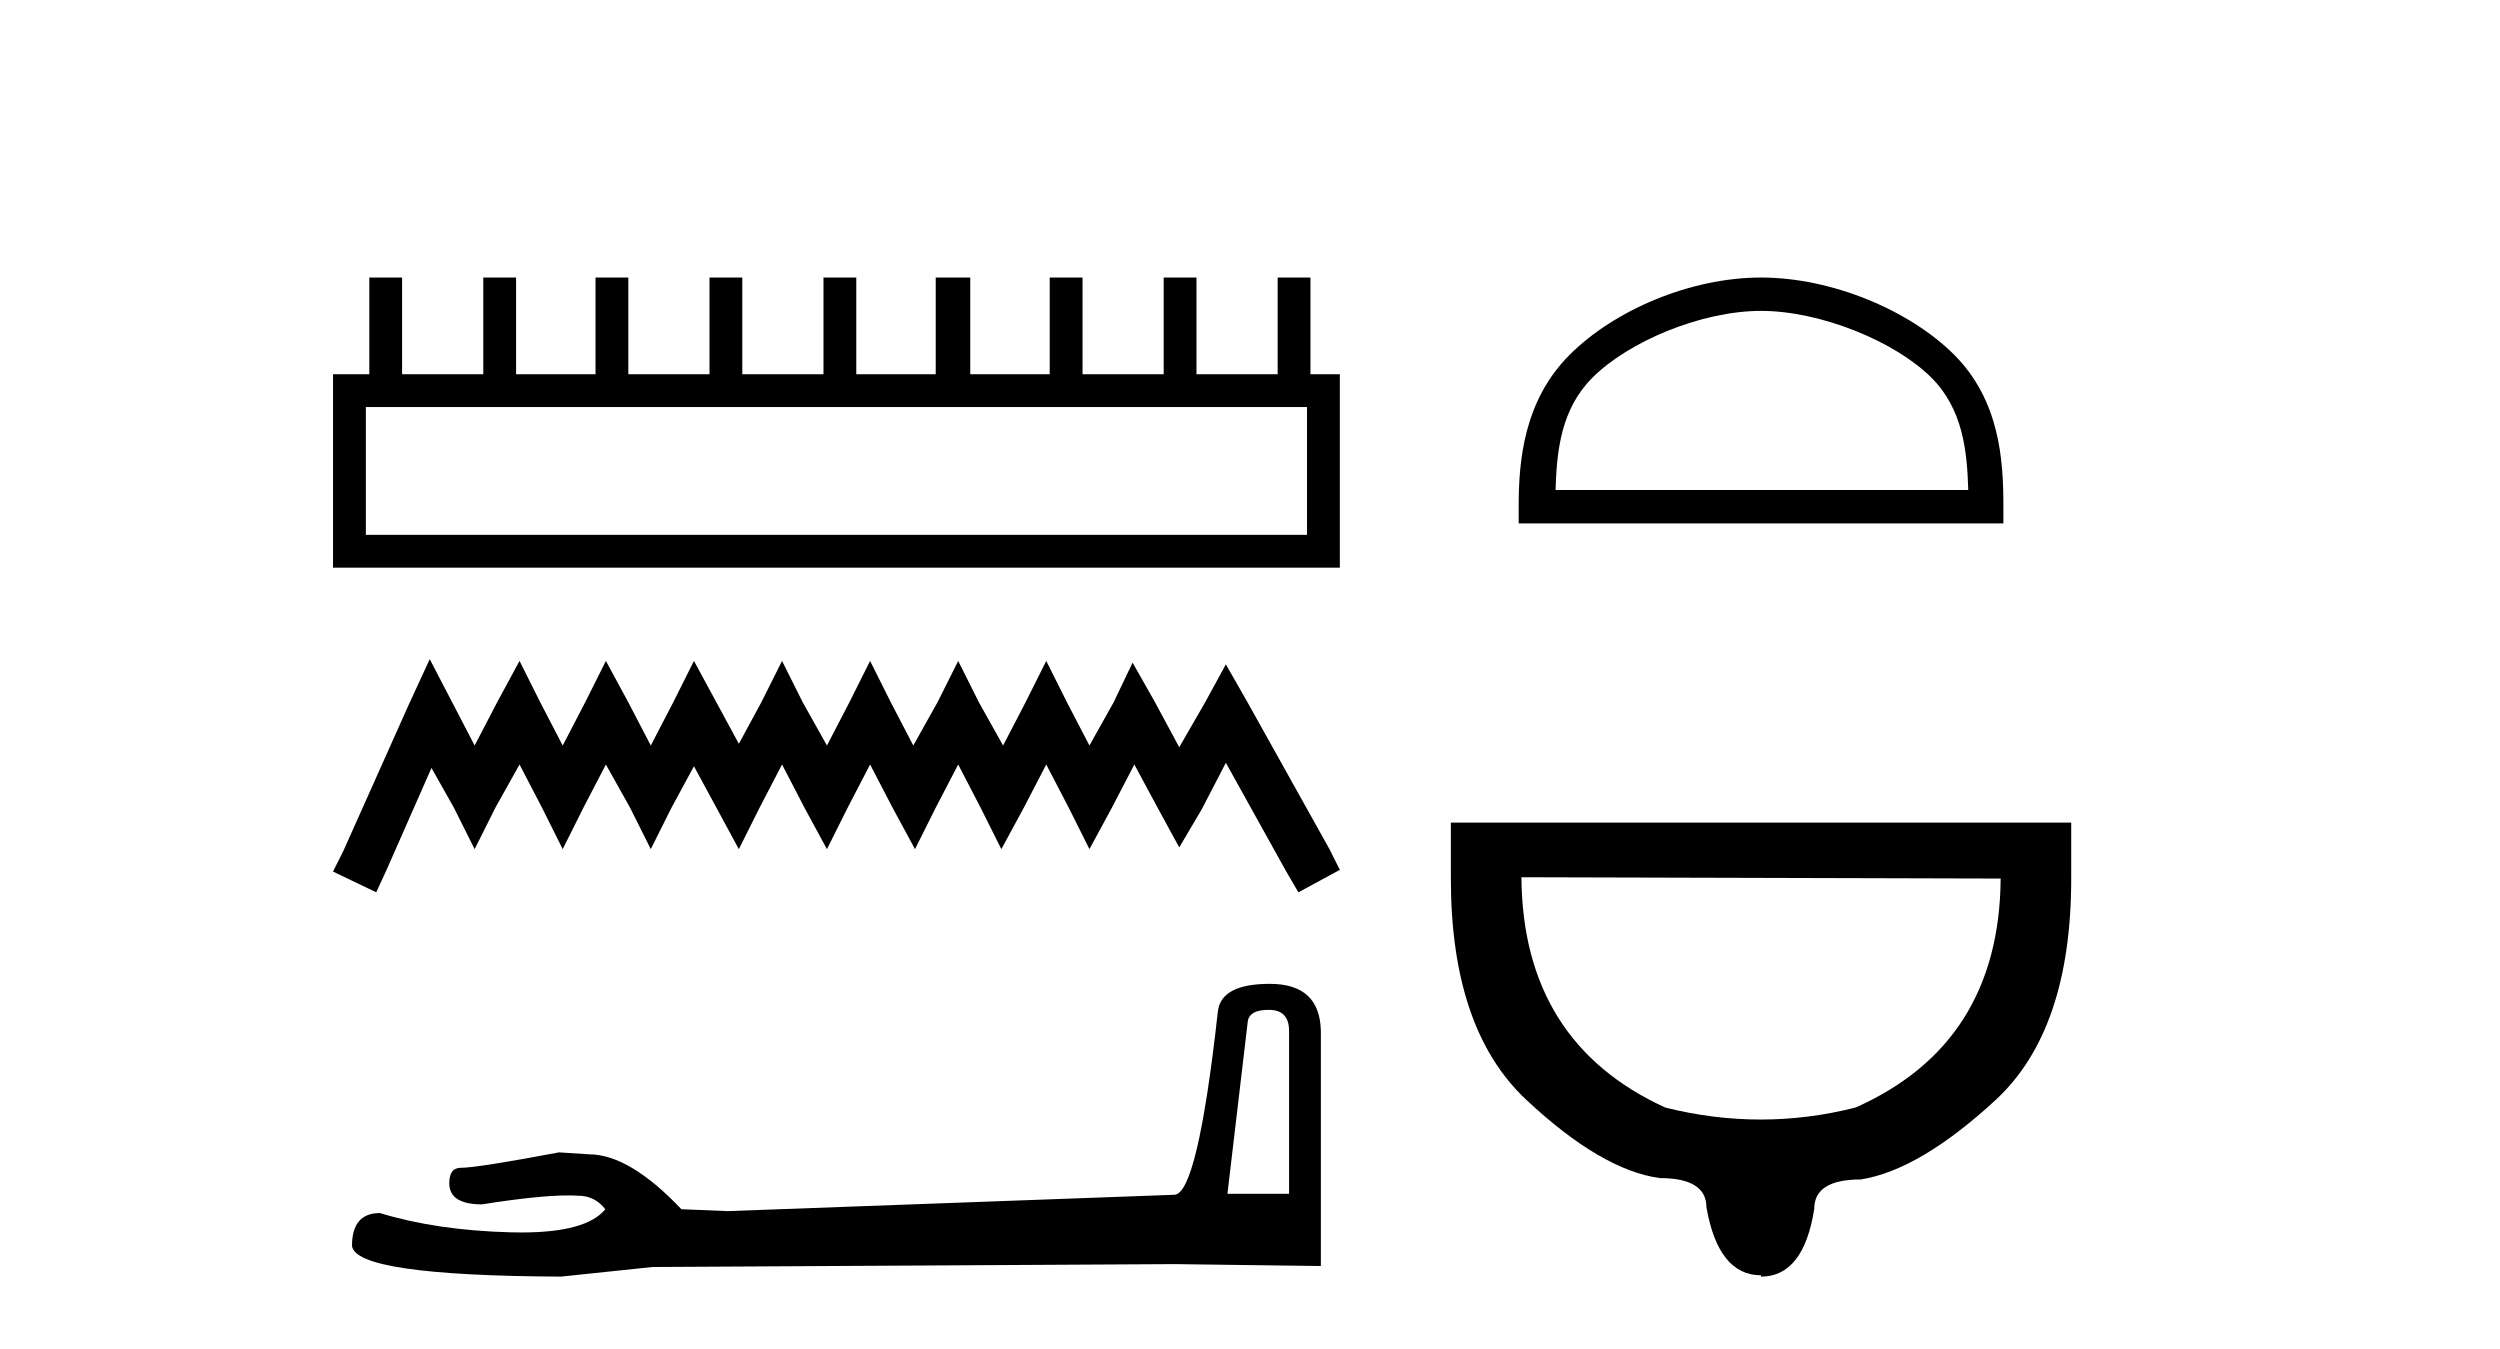
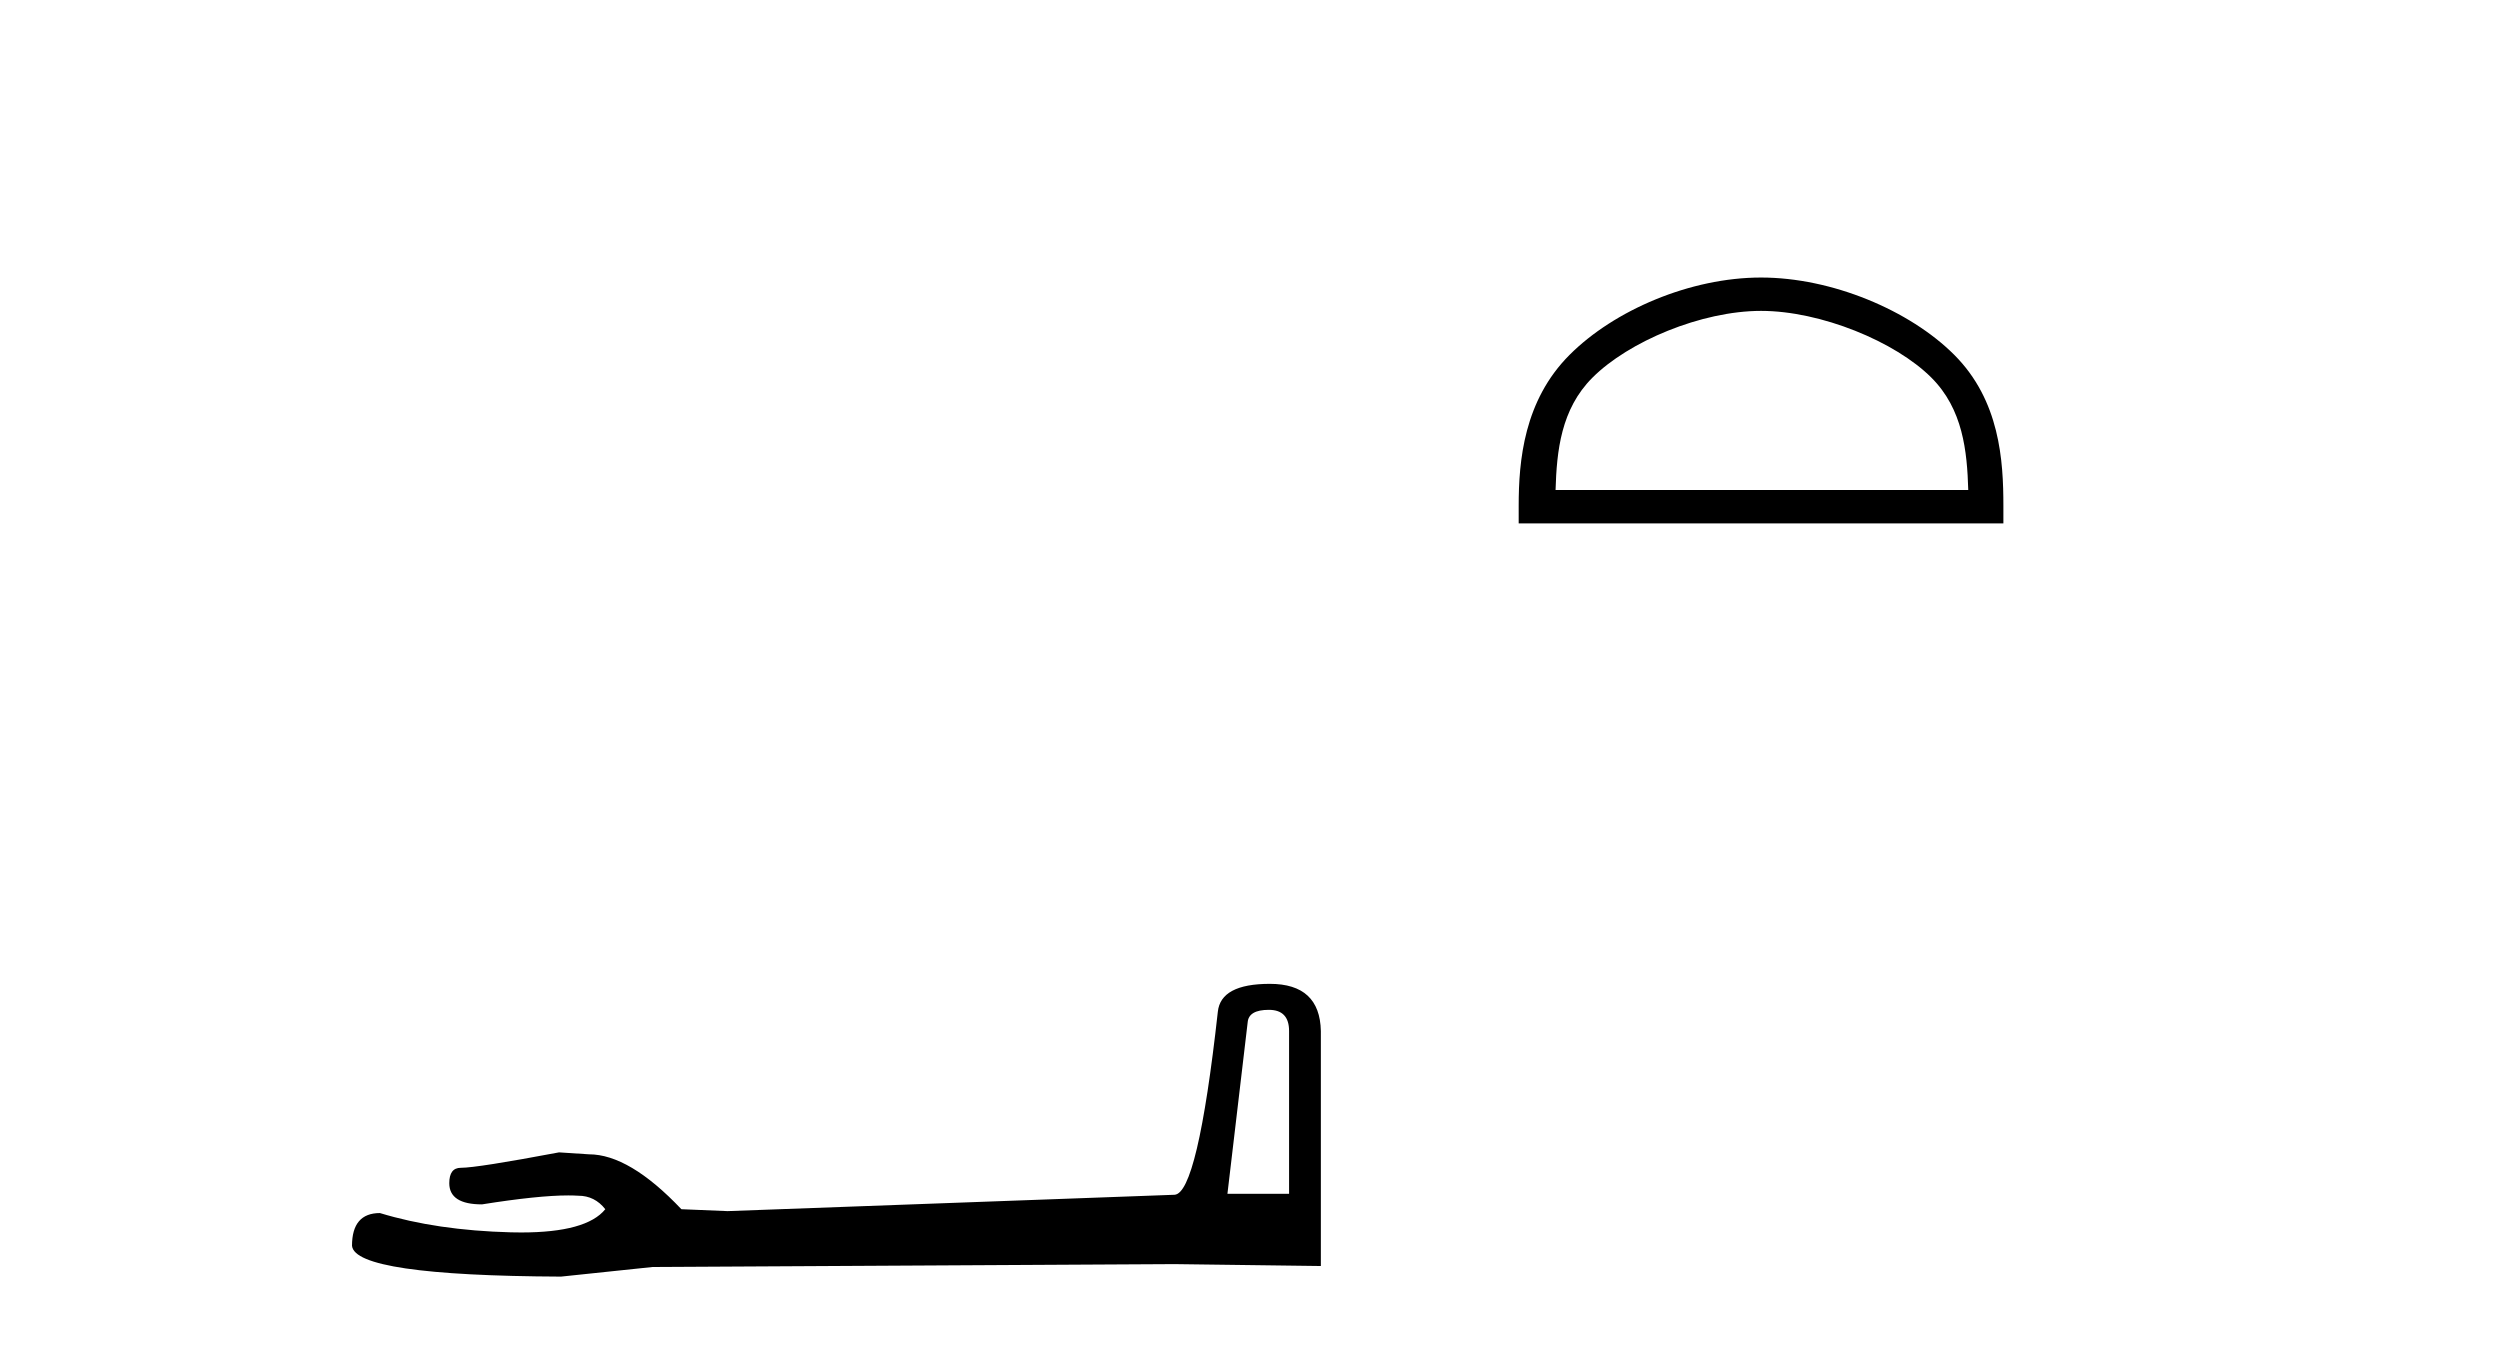
<svg xmlns="http://www.w3.org/2000/svg" width="76.0" height="41.0">
-   <path d="M 39.733 12.374 L 39.733 16.259 L 11.122 16.259 L 11.122 12.374 ZM 11.227 8.437 L 11.227 11.377 L 10.124 11.377 L 10.124 17.257 L 40.731 17.257 L 40.731 11.377 L 39.838 11.377 L 39.838 8.437 L 38.841 8.437 L 38.841 11.377 L 36.373 11.377 L 36.373 8.437 L 35.376 8.437 L 35.376 11.377 L 32.909 11.377 L 32.909 8.437 L 31.911 8.437 L 31.911 11.377 L 29.496 11.377 L 29.496 8.437 L 28.446 8.437 L 28.446 11.377 L 26.031 11.377 L 26.031 8.437 L 25.034 8.437 L 25.034 11.377 L 22.566 11.377 L 22.566 8.437 L 21.569 8.437 L 21.569 11.377 L 19.101 11.377 L 19.101 8.437 L 18.104 8.437 L 18.104 11.377 L 15.689 11.377 L 15.689 8.437 L 14.692 8.437 L 14.692 11.377 L 12.224 11.377 L 12.224 8.437 Z" style="fill:#000000;stroke:none" />
-   <path d="M 13.064 20.039 L 12.434 21.404 L 10.439 25.866 L 10.124 26.496 L 11.437 27.126 L 11.752 26.444 L 13.117 23.346 L 13.799 24.554 L 14.429 25.814 L 15.059 24.554 L 15.794 23.241 L 16.477 24.554 L 17.106 25.814 L 17.736 24.554 L 18.419 23.241 L 19.154 24.554 L 19.784 25.814 L 20.414 24.554 L 21.096 23.294 L 21.779 24.554 L 22.461 25.814 L 23.091 24.554 L 23.774 23.241 L 24.456 24.554 L 25.139 25.814 L 25.769 24.554 L 26.451 23.241 L 27.134 24.554 L 27.816 25.814 L 28.446 24.554 L 29.129 23.241 L 29.811 24.554 L 30.441 25.814 L 31.124 24.554 L 31.806 23.241 L 32.489 24.554 L 33.119 25.814 L 33.801 24.554 L 34.484 23.241 L 35.219 24.606 L 35.849 25.761 L 36.531 24.606 L 37.266 23.189 L 39.103 26.496 L 39.471 27.126 L 40.731 26.444 L 40.416 25.814 L 37.896 21.299 L 37.266 20.197 L 36.636 21.351 L 35.849 22.716 L 35.114 21.351 L 34.431 20.144 L 33.854 21.351 L 33.119 22.664 L 32.436 21.351 L 31.806 20.092 L 31.176 21.351 L 30.494 22.664 L 29.759 21.351 L 29.129 20.092 L 28.499 21.351 L 27.764 22.664 L 27.081 21.351 L 26.451 20.092 L 25.821 21.351 L 25.139 22.664 L 24.404 21.351 L 23.774 20.092 L 23.144 21.351 L 22.461 22.611 L 21.779 21.351 L 21.096 20.092 L 20.466 21.351 L 19.784 22.664 L 19.101 21.351 L 18.419 20.092 L 17.789 21.351 L 17.106 22.664 L 16.424 21.351 L 15.794 20.092 L 15.112 21.351 L 14.429 22.664 L 13.747 21.351 L 13.064 20.039 Z" style="fill:#000000;stroke:none" />
  <path d="M 38.573 30.699 Q 39.188 30.699 39.188 31.343 L 39.188 36.291 L 37.314 36.291 L 37.929 31.08 Q 37.959 30.699 38.573 30.699 ZM 38.603 29.909 Q 37.11 29.909 37.022 30.758 Q 36.407 36.291 35.704 36.321 L 22.119 36.818 L 20.714 36.76 Q 19.133 35.091 17.903 35.091 Q 17.464 35.062 16.995 35.032 Q 14.507 35.501 14.009 35.501 Q 13.658 35.501 13.658 35.969 Q 13.658 36.613 14.653 36.613 Q 16.363 36.341 17.275 36.341 Q 17.441 36.341 17.581 36.35 Q 18.079 36.35 18.401 36.76 Q 17.83 37.467 15.845 37.467 Q 15.693 37.467 15.532 37.463 Q 13.277 37.404 11.55 36.877 Q 10.701 36.877 10.701 37.872 Q 10.788 38.78 17.054 38.809 L 19.835 38.517 L 35.704 38.429 L 40.154 38.487 L 40.154 31.343 Q 40.125 29.909 38.603 29.909 Z" style="fill:#000000;stroke:none" />
  <path d="M 53.536 9.451 C 55.348 9.451 57.616 10.382 58.714 11.48 C 59.674 12.44 59.8 13.713 59.835 14.896 L 47.289 14.896 C 47.325 13.713 47.45 12.44 48.411 11.48 C 49.508 10.382 51.723 9.451 53.536 9.451 ZM 53.536 8.437 C 51.386 8.437 49.072 9.43 47.717 10.786 C 46.326 12.176 46.168 14.007 46.168 15.377 L 46.168 15.911 L 60.903 15.911 L 60.903 15.377 C 60.903 14.007 60.798 12.176 59.408 10.786 C 58.052 9.43 55.685 8.437 53.536 8.437 Z" style="fill:#000000;stroke:none" />
-   <path d="M 46.251 26.668 L 60.82 26.708 Q 60.78 31.727 56.409 33.669 Q 54.972 34.034 53.525 34.034 Q 52.079 34.034 50.622 33.669 Q 46.291 31.686 46.251 26.668 ZM 44.106 25.008 L 44.106 26.708 Q 44.106 31.282 46.392 33.427 Q 48.679 35.572 50.46 35.814 Q 51.876 35.814 51.876 36.705 Q 52.24 38.769 53.536 38.769 L 53.536 38.809 Q 54.831 38.809 55.154 36.745 Q 55.154 35.855 56.571 35.855 Q 58.352 35.572 60.659 33.447 Q 62.965 31.322 62.965 26.708 L 62.965 25.008 Z" style="fill:#000000;stroke:none" />
</svg>